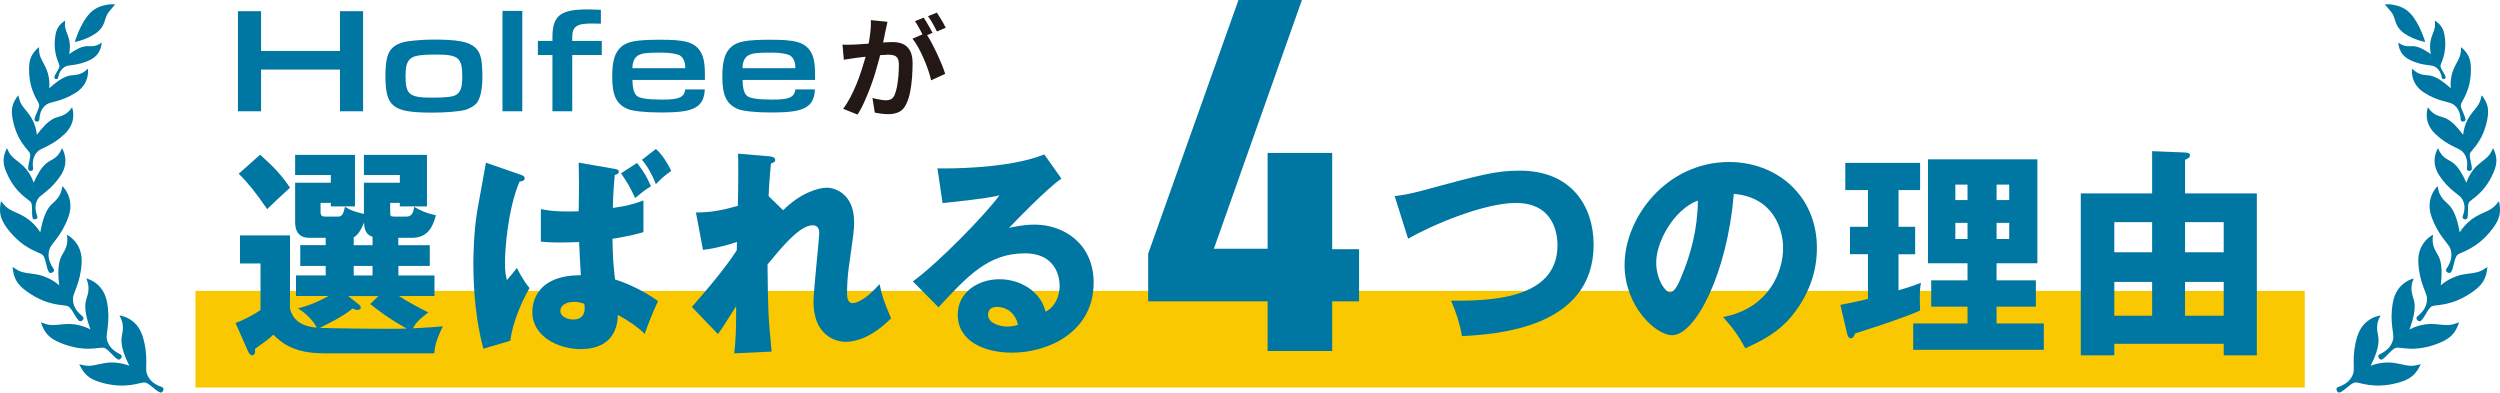
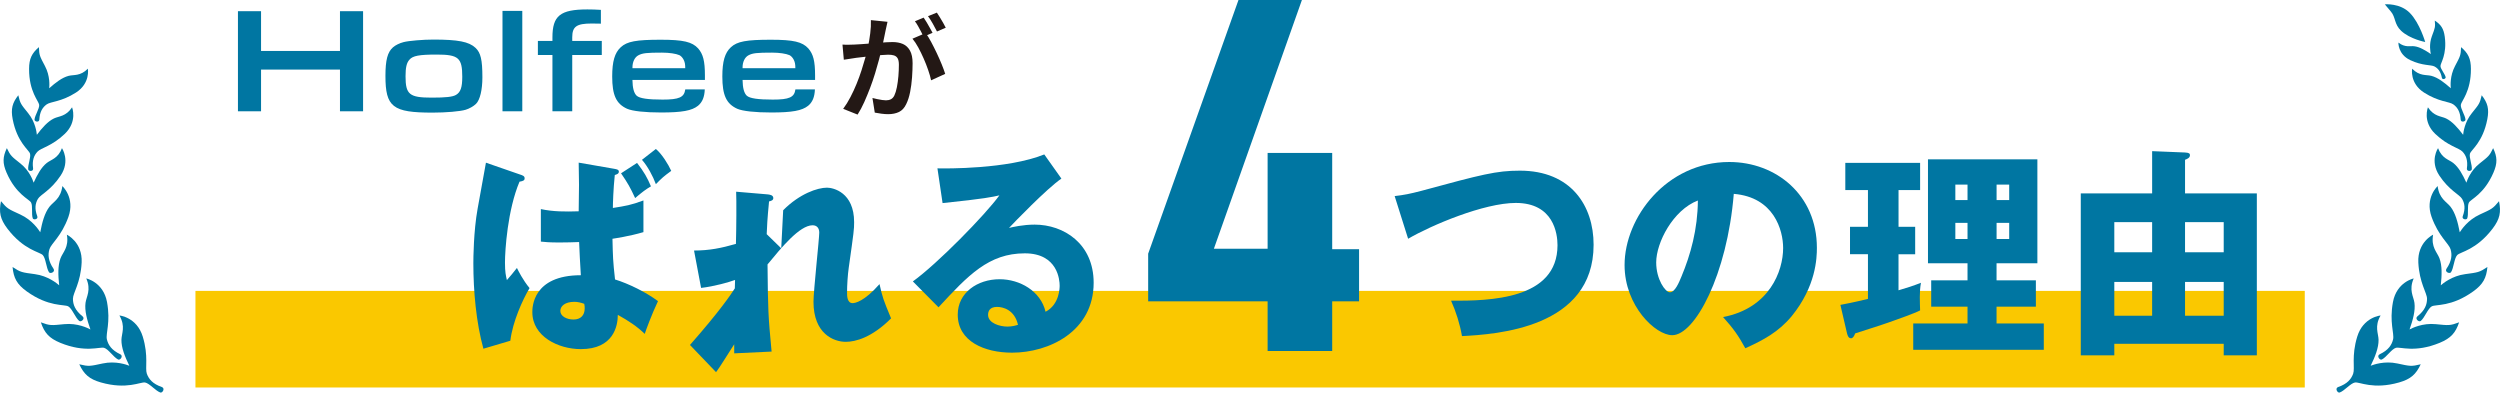
<svg xmlns="http://www.w3.org/2000/svg" id="b" viewBox="0 0 915.44 143.75">
  <defs>
    <style>.d{fill:#0076a2;}.e{fill:#fac800;}.f{fill:#231815;}</style>
  </defs>
  <g id="c">
    <rect class="e" x="71.57" y="106.52" width="772.38" height="35.37" />
    <path class="d" d="M87.13,4.1h8.46v14.56h28.9V4.1h8.46v36.65h-8.46v-15.27h-28.9v15.27h-8.46V4.1Z" />
    <path class="d" d="M174.11,17.51c1.92,1.81,2.53,4.34,2.53,10.82,0,4.56-.88,8.24-2.31,9.67-.93.93-2.53,1.81-3.85,2.2-2.03.6-7.14,1.04-12.09,1.04-14.61,0-17.25-2.03-17.25-13.46,0-5.82.77-8.68,2.75-10.44.93-.82,2.42-1.54,3.9-1.92,1.92-.5,7.2-.93,10.88-.93,9.07,0,13.02.77,15.44,3.02ZM149.93,21.85c-1.04,1.15-1.43,2.86-1.43,6.1,0,6.65,1.43,7.8,9.56,7.8,5.22,0,7.64-.27,8.9-.99,1.7-.99,2.31-2.75,2.31-6.65,0-6.92-1.37-8.13-9.34-8.13-6.43,0-8.79.44-10,1.87Z" />
    <path class="d" d="M184,3.99h7.25v36.76h-7.25V3.99Z" />
    <path class="d" d="M202.29,20.15h-5.33v-5.16h5.33v-1.32c0-7.91,2.86-10.22,12.8-10.22,1.7,0,3.02.05,4.94.16v5.05c-1.48-.05-2.31-.05-3.35-.05-5.55,0-7.14,1.1-7.14,5.06v1.32h10.82v5.16h-10.82v20.6h-7.25v-20.6Z" />
    <path class="d" d="M231.58,29.27c.05,2.97.55,4.83,1.54,5.77,1.1.99,4.12,1.43,9.51,1.43,6.04,0,7.91-.82,8.3-3.74h7.14c-.11,2.8-.88,4.67-2.47,5.99-2.25,1.81-5.88,2.47-13.52,2.47-5.88,0-10.49-.49-12.47-1.37-3.96-1.81-5.44-4.94-5.44-11.81,0-5.55.93-8.68,3.13-10.71,2.31-2.14,5.66-2.75,14.61-2.75,8.3,0,11.54.77,13.74,3.19,1.81,2.09,2.47,4.62,2.47,9.84v1.7h-26.54ZM250.92,24.98c0-1.48-.16-2.31-.66-3.24-.39-.71-.93-1.26-1.48-1.54-1.26-.55-3.68-.93-6.37-.93-5.55,0-7.14.16-8.68.99-1.32.71-2.14,2.42-2.14,4.39v.33h19.34Z" />
    <path class="d" d="M271.91,29.27c.05,2.97.55,4.83,1.54,5.77,1.1.99,4.12,1.43,9.51,1.43,6.04,0,7.91-.82,8.3-3.74h7.14c-.11,2.8-.88,4.67-2.47,5.99-2.25,1.81-5.88,2.47-13.52,2.47-5.88,0-10.49-.49-12.47-1.37-3.96-1.81-5.44-4.94-5.44-11.81,0-5.55.93-8.68,3.13-10.71,2.31-2.14,5.66-2.75,14.62-2.75,8.3,0,11.54.77,13.74,3.19,1.81,2.09,2.47,4.62,2.47,9.84v1.7h-26.54ZM291.24,24.98c0-1.48-.16-2.31-.66-3.24-.39-.71-.93-1.26-1.48-1.54-1.26-.55-3.68-.93-6.37-.93-5.55,0-7.14.16-8.68.99-1.32.71-2.14,2.42-2.14,4.39v.33h19.34Z" />
    <path class="f" d="M308.48,16.32c.73.05,1.46.08,2.17.06.72-.01,1.44-.03,2.17-.06.68-.03,1.49-.07,2.44-.14.95-.07,1.96-.14,3.03-.22s2.15-.17,3.23-.26c1.08-.09,2.09-.17,3.01-.22.92-.05,1.68-.08,2.28-.08,1.46,0,2.74.24,3.82.71,1.08.47,1.94,1.28,2.58,2.42.64,1.14.96,2.68.96,4.63,0,1.6-.07,3.33-.2,5.2-.14,1.87-.37,3.66-.71,5.36-.34,1.71-.81,3.16-1.4,4.35-.65,1.41-1.54,2.38-2.66,2.93-1.12.54-2.46.81-4,.81-.76,0-1.58-.06-2.48-.18s-1.69-.25-2.4-.39l-.85-5.36c.51.14,1.09.27,1.73.41.64.14,1.25.24,1.83.33.58.08,1.05.12,1.4.12.68,0,1.27-.13,1.79-.39.51-.26.94-.71,1.26-1.36.38-.79.69-1.8.94-3.05.24-1.25.43-2.59.55-4.04.12-1.45.18-2.84.18-4.17,0-1.08-.16-1.88-.47-2.4-.31-.51-.76-.86-1.34-1.04-.58-.18-1.29-.26-2.13-.26-.62,0-1.46.05-2.52.14-1.06.1-2.19.2-3.39.33-1.21.12-2.32.25-3.35.39-1.03.14-1.83.23-2.4.28-.6.11-1.35.22-2.26.35-.91.12-1.67.24-2.3.35l-.49-5.53ZM324.98,7.99c-.11.52-.23,1.08-.37,1.69-.14.61-.26,1.17-.37,1.69-.11.6-.24,1.27-.41,2.01-.16.75-.32,1.49-.47,2.24s-.3,1.47-.47,2.17c-.27,1.17-.61,2.52-1.02,4.06-.41,1.54-.88,3.2-1.42,4.98-.54,1.77-1.15,3.56-1.83,5.34-.68,1.79-1.4,3.53-2.15,5.22-.76,1.69-1.57,3.22-2.44,4.57l-5.28-2.11c.95-1.27,1.84-2.7,2.66-4.29.83-1.58,1.58-3.21,2.26-4.88.68-1.67,1.28-3.32,1.81-4.96.53-1.64.99-3.16,1.38-4.57.39-1.41.7-2.61.91-3.62.38-1.84.68-3.62.89-5.32.22-1.71.3-3.32.24-4.84l6.06.61ZM338.96,12.1c.65.89,1.32,1.98,2.01,3.27.69,1.29,1.37,2.65,2.05,4.08.68,1.44,1.29,2.82,1.83,4.15.54,1.33.96,2.48,1.26,3.45l-5.16,2.36c-.24-1.14-.6-2.4-1.08-3.78-.47-1.38-1.02-2.78-1.65-4.21-.62-1.42-1.28-2.77-1.97-4.04-.69-1.27-1.4-2.34-2.13-3.21l4.84-2.07ZM338.22,6.45c.35.49.72,1.07,1.12,1.75.39.68.78,1.36,1.16,2.03.38.68.7,1.27.98,1.79l-3.29,1.42c-.27-.57-.58-1.19-.93-1.87-.35-.68-.72-1.35-1.1-2.03-.38-.68-.76-1.26-1.14-1.75l3.21-1.34ZM343.06,4.62c.35.52.73,1.11,1.14,1.79.41.68.81,1.35,1.2,2.03.39.68.7,1.25.91,1.71l-3.21,1.38c-.43-.84-.95-1.79-1.54-2.87-.6-1.07-1.18-1.98-1.75-2.74l3.25-1.3Z" />
    <path class="d" d="M476.73,0l-32.23,91.07h19.67v-35.07h23.65v35.25h9.84v19.09h-9.84v18.18h-23.65v-18.18h-43.74v-17.44L453.5,0h23.23Z" />
    <path class="d" d="M510.69,71.8c3.44-.4,5.56-.81,9.86-1.94,22.07-5.99,27.39-7.37,35.99-7.37,18.78,0,27,12.88,27,27.13,0,30.53-35.6,32.8-48.2,33.45-.78-4.54-2.19-8.91-3.99-12.96,14.08.08,38.97-.4,38.97-20.33,0-4.21-1.41-15.47-15.26-15.47-11.66,0-30.99,8.18-39.44,13.12l-4.93-15.63Z" />
    <path class="d" d="M630.95,116.1c16.98-3.24,21.99-16.85,21.99-25.27,0-6.56-3.36-18.63-18.07-19.84-2.43,29.64-14.24,51.75-22.54,51.75-6.1,0-17.45-10.69-17.45-25.68,0-17.41,15.34-37.74,38.34-37.74,17.14,0,32.08,12.07,32.08,31.43,0,3.73-.31,14.09-9.23,25.03-4.77,5.75-10.33,8.75-16.98,11.74-2.58-4.7-4.3-7.13-8.14-11.42ZM606.46,96.1c0,6.24,3.36,10.93,5.01,10.93,1.88,0,3.36-3.64,4.23-5.75,3.36-8.02,5.95-17.33,6.02-27.86-9.08,3.48-15.26,15.39-15.26,22.68Z" />
    <path class="d" d="M695.19,83.06h6.1v10.04h-6.1v13.2c2.82-.81,5.56-1.7,8.22-2.75-.63,3.32-.39,7.05-.31,10.12-2.19,1.13-8.45,3.32-11.42,4.37-1.96.73-10.64,3.48-12.36,4.05-.39,1.05-.86,1.78-1.49,1.78-.94,0-1.25-.89-1.49-1.78l-2.43-10.45c5.24-.97,9-1.94,10.09-2.19v-16.36h-6.57v-10.04h6.57v-13.44h-8.29v-9.96h27.39v9.96h-7.9v13.44ZM748.39,118.45v9.64h-47.81v-9.64h19.88v-6.16h-13.3v-9.64h13.3v-6.24h-14.48v-38.07h40.06v38.07h-14.95v6.24h14.4v9.64h-14.4v6.16h17.29ZM720.46,73.26v-5.67h-4.46v5.67h4.46ZM716,81.6v5.91h4.46v-5.91h-4.46ZM735.72,73.26v-5.67h-4.62v5.67h4.62ZM731.1,81.6v5.91h4.62v-5.91h-4.62Z" />
    <path class="d" d="M774.21,125.9v4.21h-12.28v-59.29h26.13v-15.47l12.05.49c1.49.08,1.8.4,1.8.97,0,.97-.94,1.38-1.8,1.7v12.31h26.29v59.29h-12.13v-4.21h-40.06ZM788.06,92.37v-11.02h-13.85v11.02h13.85ZM788.06,115.62v-12.39h-13.85v12.39h13.85ZM814.27,92.37v-11.02h-14.16v11.02h14.16ZM814.27,115.62v-12.39h-14.16v12.39h14.16Z" />
-     <path class="d" d="M145.88,89.78h11.5v7.61h-11.5v3.48h13.22v7.53h-12.99c3.36,2.27,8.29,4.78,10.72,5.99-3.6,2.75-4.7,4.05-5.63,5.83,4.93-.24,7.59-.41,10.95-.73-2.58,5.43-2.9,7.29-3.13,9.88h-40.61c-11.5,0-15.88-4.46-18.31-6.8-1.41,1.38-4.3,3.48-6.73,5.18.08.49.23,2.35-1.02,2.35-.63,0-1.17-.73-1.49-1.38l-4.62-10.45c2.35-.81,7.12-3.16,9.15-4.78v-17.01h-7.51v-10.29h18.31v26.81c1.25,5.1,5.48,6.64,9.78,6.97-.86-2.11-4.23-5.59-6.89-7.05,1.96-.49,5.48-1.38,11.27-4.54h-11.97v-7.53h10.88v-3.48h-9.31v-7.61h9.31v-2.67h-5.79c-1.33,0-5.4,0-5.4-5.75v-14.42h13.07v-2.83h-13.07v-7.37h21.91v18.87h-8.84v-1.3h-3.76v3.4c0,1.62,1.02,1.62,1.88,1.62h4.38c.94,0,2.03,0,2.66-3.56,2.58,1.46,3.13,1.62,6.96,2.59v-11.42h13.15v-2.83h-13.15v-7.37h23.08v18.87h-9.94v-1.3h-3.52v3.48c0,1.3.08,1.54,1.56,1.54h4.3c1.33,0,2.66-.57,2.9-3.56,2.58,1.46,4.46,2.35,7.98,3.08-1.33,5.02-3.44,8.26-8.92,8.26h-4.85v2.67ZM95.25,56.65c5.09,4.54,7.67,7.29,10.95,12.07-5.09,4.7-5.71,5.26-8.37,7.86-3.91-5.75-7.04-9.64-10.41-12.96l7.82-6.97ZM131.48,111.57c.39.32.63.65.63.97,0,.73-.7.97-1.33.97-.55,0-1.02-.24-1.64-.57-3.44,3-10.48,6.32-12.05,7.13,4.07.16,26.06.49,31.85.24-7.04-3.89-11.42-7.45-13.38-8.99l3.05-2.92h-11.11l3.99,3.16ZM136.41,86.7c-2.27-.73-2.97-2.43-3.13-5.18-.7,1.94-2.19,4.7-3.76,5.35v2.92h6.89v-3.08ZM136.41,97.39h-6.89v3.48h6.89v-3.48Z" />
    <path class="d" d="M190.31,63.86c1.25.4,1.8.65,1.8,1.46,0,.65-.39.97-1.88,1.21-4.38,10.37-5.32,25.11-5.32,29.64,0,3.48.31,4.7.7,6.4.78-.89,3.05-3.56,3.68-4.45.47.97,2.19,4.45,4.62,7.37-2.5,4.21-6.18,12.23-7.04,19.28l-9.86,2.92c-2.66-9.64-3.68-21.14-3.68-31.26,0-1.86.08-11.82,1.56-20.01.31-1.62,2.9-15.87,3.05-16.85l12.36,4.29ZM235.62,85c-5.24,1.54-10.41,2.27-11.35,2.43.16,6.72.16,7.86.94,14.9,5.01,1.54,11.42,4.7,15.73,7.94-2.27,4.78-4.38,10.53-4.85,11.99-2.74-2.67-5.79-4.7-9.86-6.97,0,4.05-1.56,12.55-13.54,12.55-8.22,0-17.76-4.62-17.76-13.53,0-1.62,0-13.53,17.76-13.53-.23-3.56-.55-9.64-.63-12.15-1.96.08-4.77.16-7.2.16-3.76,0-5.24-.16-6.81-.32v-11.91c4.46.97,9,.97,13.85.81.16-9.15.16-10.77,0-17.82l13.07,2.27c.94.16,1.64.32,1.64,1.05,0,.81-.94,1.05-1.49,1.21-.55,5.26-.7,10.61-.7,12.07,4.62-.73,6.65-1.05,11.19-2.75v11.58ZM210.34,110.52c-3.52,0-5.16,1.62-5.16,3.32,0,1.94,2.27,3.16,4.85,3.16s4.07-1.54,4.07-4.05c0-.57,0-.97-.16-1.7-1.17-.41-2.35-.73-3.6-.73ZM233.27,59.65c2.58,3.32,3.76,5.43,5.09,8.59-1.8,1.05-3.13,2.02-5.79,4.29-1.8-3.89-2.66-5.43-5.16-9.07l5.87-3.81ZM240.16,54.55c2.19,1.78,4.62,5.75,5.63,8.02-2.97,2.19-3.21,2.43-5.63,4.86-1.02-2.83-3.05-6.64-5.09-8.91l5.09-3.97Z" />
-     <path class="d" d="M286.78,76.98c6.03-6.07,12.6-8.26,16.04-8.26,2.27,0,9.94,1.7,9.94,12.64,0,2.67-.08,3.24-1.96,16.6-.39,2.67-.63,6.48-.63,9.23,0,1.05,0,3.81,2.03,3.81.94,0,4.23-.57,9.86-6.97,1.1,4.86,1.33,5.59,4.23,12.55-7.04,7.05-13.07,8.59-16.59,8.59-4.38,0-11.82-2.92-11.82-14.66,0-4.05,2.11-23,2.11-25.35,0-1.7-.94-2.67-2.43-2.67-4.77,0-11.5,8.26-16.51,14.34.16,16.77.23,18.63,1.49,31.91l-13.69.65c.55-4.05.7-9.8.7-13.93v-3.32c-1.1,1.62-5.56,8.91-6.65,10.21l-9.55-9.96c11.19-12.72,15.02-18.55,16.43-20.73,0-.81.08-2.02.08-3.08-2.19.81-7.51,2.35-12.44,2.92l-2.58-13.69c5.63,0,9.94-.89,15.34-2.43.16-5.51.23-16.28.08-19.11l11.42.97c.86.08,2.19.24,2.19,1.38,0,.89-1.02,1.05-1.56,1.21-.63,6.4-.78,9.64-.86,11.99l5.32,5.18Z" />
+     <path class="d" d="M286.78,76.98c6.03-6.07,12.6-8.26,16.04-8.26,2.27,0,9.94,1.7,9.94,12.64,0,2.67-.08,3.24-1.96,16.6-.39,2.67-.63,6.48-.63,9.23,0,1.05,0,3.81,2.03,3.81.94,0,4.23-.57,9.86-6.97,1.1,4.86,1.33,5.59,4.23,12.55-7.04,7.05-13.07,8.59-16.59,8.59-4.38,0-11.82-2.92-11.82-14.66,0-4.05,2.11-23,2.11-25.35,0-1.7-.94-2.67-2.43-2.67-4.77,0-11.5,8.26-16.51,14.34.16,16.77.23,18.63,1.49,31.91l-13.69.65v-3.32c-1.1,1.62-5.56,8.91-6.65,10.21l-9.55-9.96c11.19-12.72,15.02-18.55,16.43-20.73,0-.81.08-2.02.08-3.08-2.19.81-7.51,2.35-12.44,2.92l-2.58-13.69c5.63,0,9.94-.89,15.34-2.43.16-5.51.23-16.28.08-19.11l11.42.97c.86.08,2.19.24,2.19,1.38,0,.89-1.02,1.05-1.56,1.21-.63,6.4-.78,9.64-.86,11.99l5.32,5.18Z" />
    <path class="d" d="M388.65,65.4c-5.32,3.65-17.45,16.2-19.17,18.06,1.33-.32,5.16-1.21,9.39-1.21,10.64,0,21.6,6.97,21.6,21.3,0,17.82-16.35,25.59-29.89,25.59-10.09,0-19.88-4.13-19.88-13.93,0-8.02,7.2-12.96,15.34-12.96,7.36,0,15.02,4.29,16.82,11.91,5.16-2.67,5.16-8.91,5.16-9.56,0-1.94-.63-11.83-12.75-11.83-13.22,0-20.74,8.02-31.61,19.76l-9.39-9.48c9-6.48,26.45-24.3,31.69-31.51-2.5.57-5.16,1.21-20.81,2.83l-1.88-12.72c3.05.08,25.67.32,39.12-5.1l6.26,8.83ZM365.1,112.38c-2.66,0-3.29,1.54-3.29,2.92,0,3.08,4.38,4.29,7.04,4.29,1.8,0,3.13-.41,3.91-.65-1.25-5.51-5.48-6.56-7.67-6.56Z" />
    <path class="d" d="M892.61,68.14s-4.74,4.26-2.21,11.32c2.53,7.05,6.3,9.71,6.93,11.78.61,2.02.49,4.27-1.48,7.16-.8,1.17,1.17,2.01,1.65,1.28,1.02-1.57,1.15-5.07,2.27-6.27,1.12-1.2,6.95-1.81,12.95-9.68,2.7-3.54,3.17-6.09,2.36-10.06-2.28,2.77-2.66,2.87-7.07,4.89-4.41,2.02-6.74,5.61-7.31,6.5-.69-3.65-1.59-7.05-3.37-9.35-1.43-1.84-4.17-2.93-4.72-7.57Z" />
    <path class="d" d="M892.75,54.25s-3.13,4.6.48,10.04c3.61,5.45,7.36,6.92,8.32,8.53.94,1.59,1.31,3.52.24,6.37-.43,1.16,1.41,1.46,1.66.74.54-1.54-.08-4.53.62-5.78.7-1.25,5.51-2.98,8.95-10.89,1.55-3.56,1.42-5.82-.09-9.01-1.36,2.82-1.65,2.99-4.97,5.62-3.32,2.63-4.54,6.15-4.84,7.02-1.34-2.95-2.81-5.64-4.8-7.21-1.6-1.27-4.14-1.62-5.57-5.43Z" />
    <path class="d" d="M889.04,39.32s-2.05,5.17,2.67,9.69c4.72,4.52,8.7,5.13,9.98,6.5,1.27,1.34,2.05,3.14,1.63,6.16-.17,1.23,1.7,1.12,1.79.35.19-1.62-1.08-4.41-.66-5.78.41-1.37,4.72-4.11,6.35-12.59.73-3.81.11-5.99-2.06-8.77-.71,3.05-.96,3.28-3.62,6.57-2.66,3.29-3.08,7-3.18,7.91-1.96-2.58-3.98-4.89-6.26-5.99-1.84-.88-4.4-.67-6.63-4.07Z" />
    <path class="d" d="M883.27,25.16s-.99,5.31,4.35,8.73c5.34,3.43,9.24,3.27,10.72,4.33,1.45,1.04,2.53,2.61,2.7,5.57.07,1.2,1.82.75,1.76,0-.12-1.58-1.84-4-1.71-5.38.14-1.38,3.73-4.8,3.7-13.18-.01-3.76-1.01-5.73-3.6-7.97-.11,3.04-.3,3.3-2.22,6.93-1.92,3.63-1.63,7.24-1.55,8.13-2.35-2.09-4.7-3.91-7.09-4.54-1.91-.5-4.31.18-7.07-2.64Z" />
    <path class="d" d="M878.24,15.57s-.23,4.28,4.32,6.44c4.56,2.16,7.62,1.64,8.89,2.33,1.25.67,2.26,1.8,2.7,4.11.17.94,1.51.4,1.39-.18-.26-1.23-1.86-2.96-1.9-4.07-.03-1.1,2.45-4.16,1.57-10.76-.4-2.97-1.38-4.41-3.65-5.91.23,2.4.1,2.63-1.05,5.69-1.14,3.06-.55,5.88-.4,6.57-2.06-1.41-4.11-2.61-6.05-2.85-1.56-.2-3.38.58-5.84-1.36Z" />
    <path class="d" d="M890.95,85.94s-5.78,2.69-5.42,10.18c.36,7.48,3.19,11.13,3.19,13.28,0,2.11-.77,4.23-3.5,6.42-1.11.89.53,2.27,1.21,1.7,1.44-1.2,2.58-4.52,4-5.33,1.42-.82,7.17.29,15.21-5.49,3.61-2.6,4.81-4.9,5.19-8.93-2.99,1.98-3.38,1.97-8.19,2.62-4.81.65-8.08,3.4-8.88,4.08.4-3.7.53-7.21-.5-9.92-.83-2.18-3.14-4.02-2.31-8.62Z" />
    <path class="d" d="M883.85,101.95s-6.24,1.3-7.61,8.66c-1.37,7.37.55,11.56.05,13.66-.49,2.06-1.72,3.94-4.88,5.44-1.28.61,0,2.33.78,1.93,1.67-.84,3.54-3.81,5.12-4.27,1.58-.47,6.91,1.93,16.06-1.84,4.11-1.7,5.81-3.67,7.1-7.5-3.37,1.24-3.74,1.15-8.57.67-4.83-.48-8.65,1.45-9.58,1.94,1.24-3.5,2.18-6.89,1.79-9.77-.31-2.31-2.13-4.63-.27-8.92Z" />
    <path class="d" d="M871.7,115.52s-6.35.58-8.54,7.75c-2.19,7.16-.76,11.55-1.49,13.58-.72,1.99-2.16,3.72-5.47,4.86-1.34.46-.26,2.32.56,2.01,1.76-.64,3.95-3.38,5.57-3.66,1.62-.29,6.65,2.7,16.17-.02,4.27-1.22,6.19-2.99,7.91-6.65-3.49.85-3.85.72-8.59-.3-4.75-1.02-8.76.46-9.74.84,1.63-3.34,2.94-6.6,2.89-9.51-.04-2.33-1.59-4.85.74-8.89Z" />
    <path class="d" d="M873.27,1.59s5.56-.55,9.18,3.17c3.63,3.73,5.6,10.62,5.6,10.62,0,0-5.57-1.05-8.81-4.1-2.59-2.44-1.95-4.96-3.77-7.07-1.07-1.24-2.21-2.63-2.21-2.63Z" />
    <path class="d" d="M22.83,68.14s4.74,4.26,2.21,11.32c-2.53,7.05-6.3,9.71-6.93,11.78-.61,2.02-.49,4.27,1.48,7.16.8,1.17-1.17,2.01-1.65,1.28-1.02-1.57-1.15-5.07-2.27-6.27-1.12-1.2-6.95-1.81-12.95-9.68C.02,80.18-.45,77.62.36,73.66c2.28,2.77,2.66,2.87,7.07,4.89,4.41,2.02,6.74,5.61,7.31,6.5.69-3.65,1.59-7.05,3.37-9.35,1.43-1.84,4.17-2.93,4.72-7.57Z" />
    <path class="d" d="M22.69,54.25s3.13,4.6-.48,10.04c-3.61,5.45-7.36,6.92-8.32,8.53-.94,1.59-1.31,3.52-.24,6.37.43,1.16-1.41,1.46-1.66.74-.54-1.54.08-4.53-.62-5.78-.7-1.25-5.51-2.98-8.95-10.89-1.55-3.56-1.42-5.82.09-9.01,1.36,2.82,1.65,2.99,4.97,5.62,3.32,2.63,4.54,6.15,4.84,7.02,1.34-2.95,2.81-5.64,4.8-7.21,1.6-1.27,4.14-1.62,5.57-5.43Z" />
    <path class="d" d="M26.4,39.32s2.05,5.17-2.67,9.69c-4.72,4.52-8.7,5.13-9.98,6.5-1.27,1.34-2.05,3.14-1.63,6.16.17,1.23-1.7,1.12-1.79.35-.19-1.62,1.07-4.41.66-5.78-.41-1.37-4.72-4.11-6.35-12.59-.73-3.81-.11-5.99,2.06-8.77.71,3.05.96,3.28,3.62,6.57,2.66,3.29,3.08,7,3.18,7.91,1.96-2.58,3.98-4.89,6.26-5.99,1.84-.88,4.4-.67,6.63-4.07Z" />
    <path class="d" d="M32.17,25.16s.99,5.31-4.35,8.73c-5.34,3.43-9.24,3.27-10.72,4.33-1.45,1.04-2.53,2.61-2.7,5.57-.07,1.2-1.82.75-1.76,0,.12-1.58,1.84-4,1.71-5.38-.14-1.38-3.73-4.8-3.7-13.18.01-3.76,1.01-5.73,3.6-7.97.11,3.04.3,3.3,2.22,6.93,1.92,3.63,1.63,7.24,1.55,8.13,2.35-2.09,4.7-3.91,7.09-4.54,1.91-.5,4.31.18,7.07-2.64Z" />
-     <path class="d" d="M37.19,15.57s.23,4.28-4.32,6.44c-4.56,2.16-7.62,1.64-8.89,2.33-1.25.67-2.26,1.8-2.7,4.11-.18.94-1.51.4-1.39-.18.26-1.23,1.86-2.96,1.9-4.07.03-1.1-2.45-4.16-1.57-10.76.4-2.97,1.38-4.41,3.65-5.91-.23,2.4-.1,2.63,1.05,5.69,1.14,3.06.55,5.88.4,6.57,2.06-1.41,4.11-2.61,6.05-2.85,1.56-.2,3.38.58,5.84-1.36Z" />
    <path class="d" d="M24.48,85.94s5.78,2.69,5.42,10.18c-.36,7.48-3.19,11.13-3.19,13.28,0,2.11.77,4.23,3.5,6.42,1.11.89-.53,2.27-1.21,1.7-1.44-1.2-2.58-4.52-4-5.33-1.42-.82-7.17.29-15.21-5.49-3.61-2.6-4.81-4.9-5.19-8.93,2.99,1.98,3.38,1.97,8.19,2.62,4.81.65,8.08,3.4,8.88,4.08-.4-3.7-.53-7.21.5-9.92.83-2.18,3.14-4.02,2.31-8.62Z" />
    <path class="d" d="M31.58,101.95s6.24,1.3,7.61,8.66c1.37,7.37-.55,11.56-.05,13.66.49,2.06,1.72,3.94,4.88,5.44,1.28.61,0,2.33-.78,1.93-1.67-.84-3.54-3.81-5.12-4.27-1.58-.47-6.91,1.93-16.06-1.84-4.11-1.7-5.81-3.67-7.1-7.5,3.37,1.24,3.74,1.15,8.57.67,4.83-.48,8.65,1.45,9.58,1.94-1.24-3.5-2.18-6.89-1.79-9.77.31-2.31,2.13-4.63.27-8.92Z" />
    <path class="d" d="M43.74,115.52s6.35.58,8.54,7.75c2.19,7.16.76,11.55,1.49,13.58.72,1.99,2.16,3.72,5.47,4.86,1.34.46.26,2.32-.56,2.01-1.76-.64-3.95-3.38-5.57-3.66-1.62-.29-6.65,2.7-16.17-.02-4.27-1.22-6.19-2.99-7.91-6.65,3.49.85,3.85.72,8.59-.3,4.75-1.02,8.76.46,9.74.84-1.63-3.34-2.94-6.6-2.89-9.51.04-2.33,1.59-4.85-.74-8.89Z" />
-     <path class="d" d="M42.17,1.59s-5.56-.55-9.18,3.17c-3.63,3.73-5.6,10.62-5.6,10.62,0,0,5.57-1.05,8.81-4.1,2.59-2.44,1.95-4.96,3.77-7.07,1.07-1.24,2.21-2.63,2.21-2.63Z" />
  </g>
</svg>